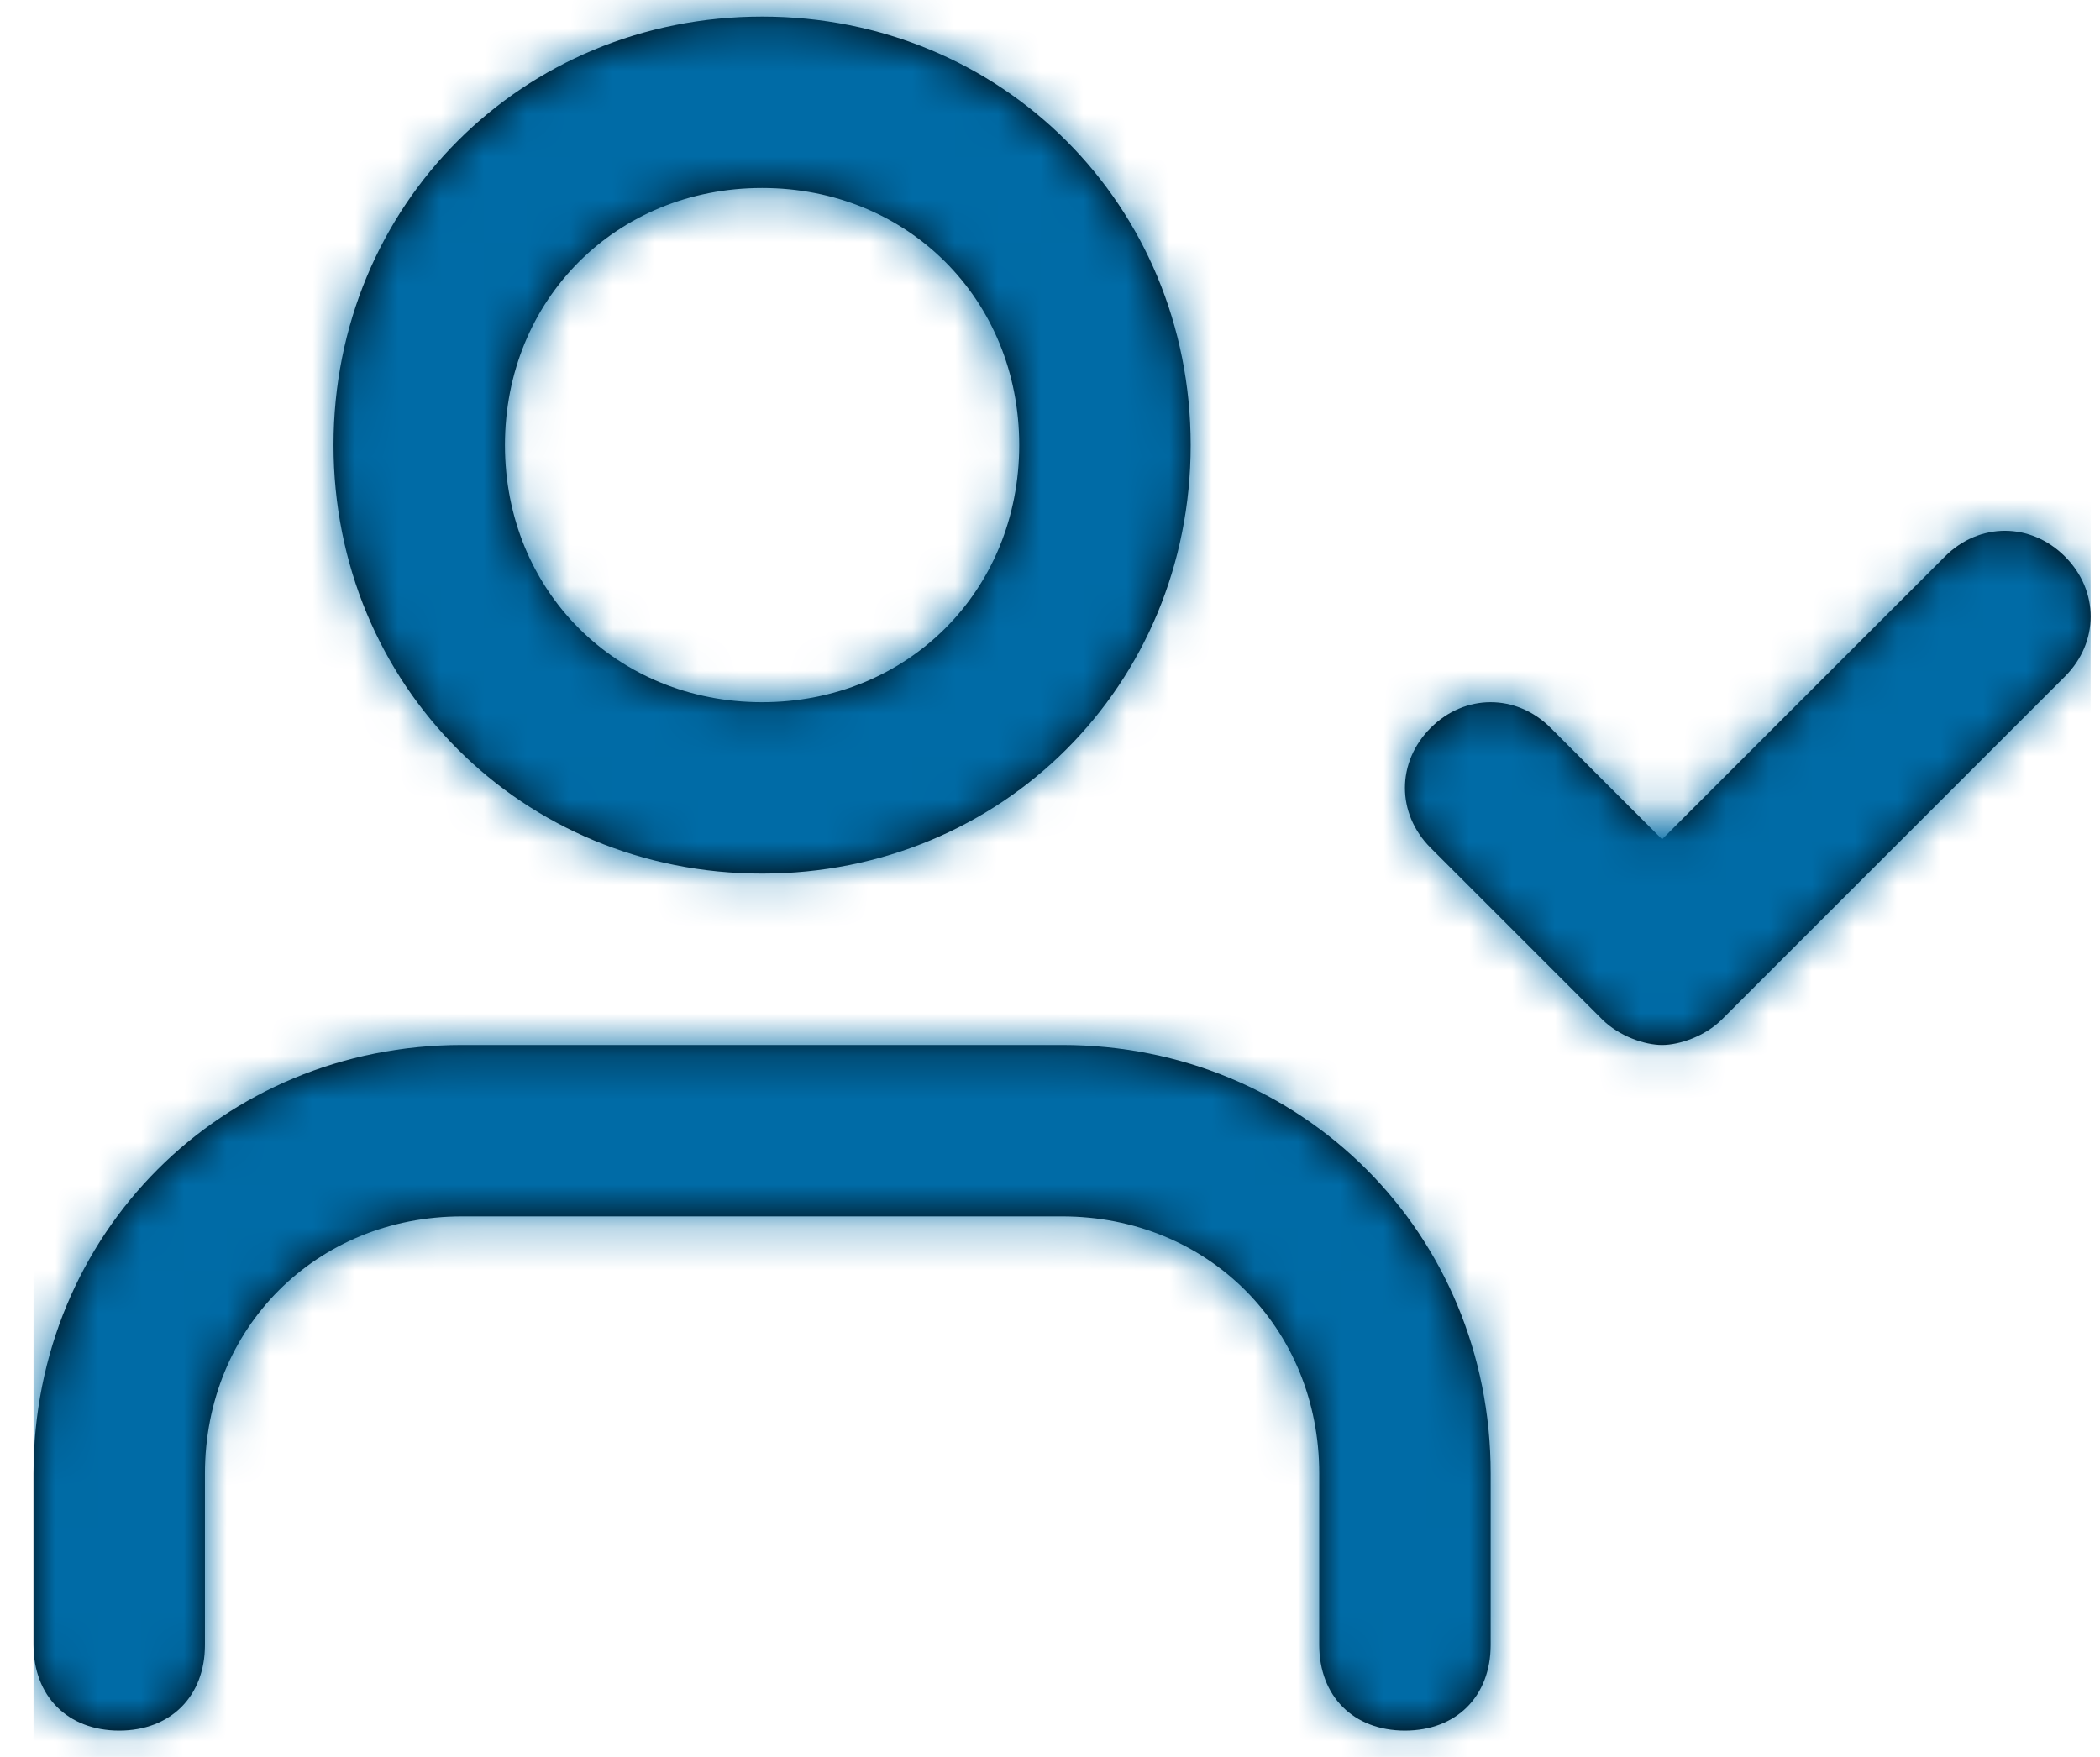
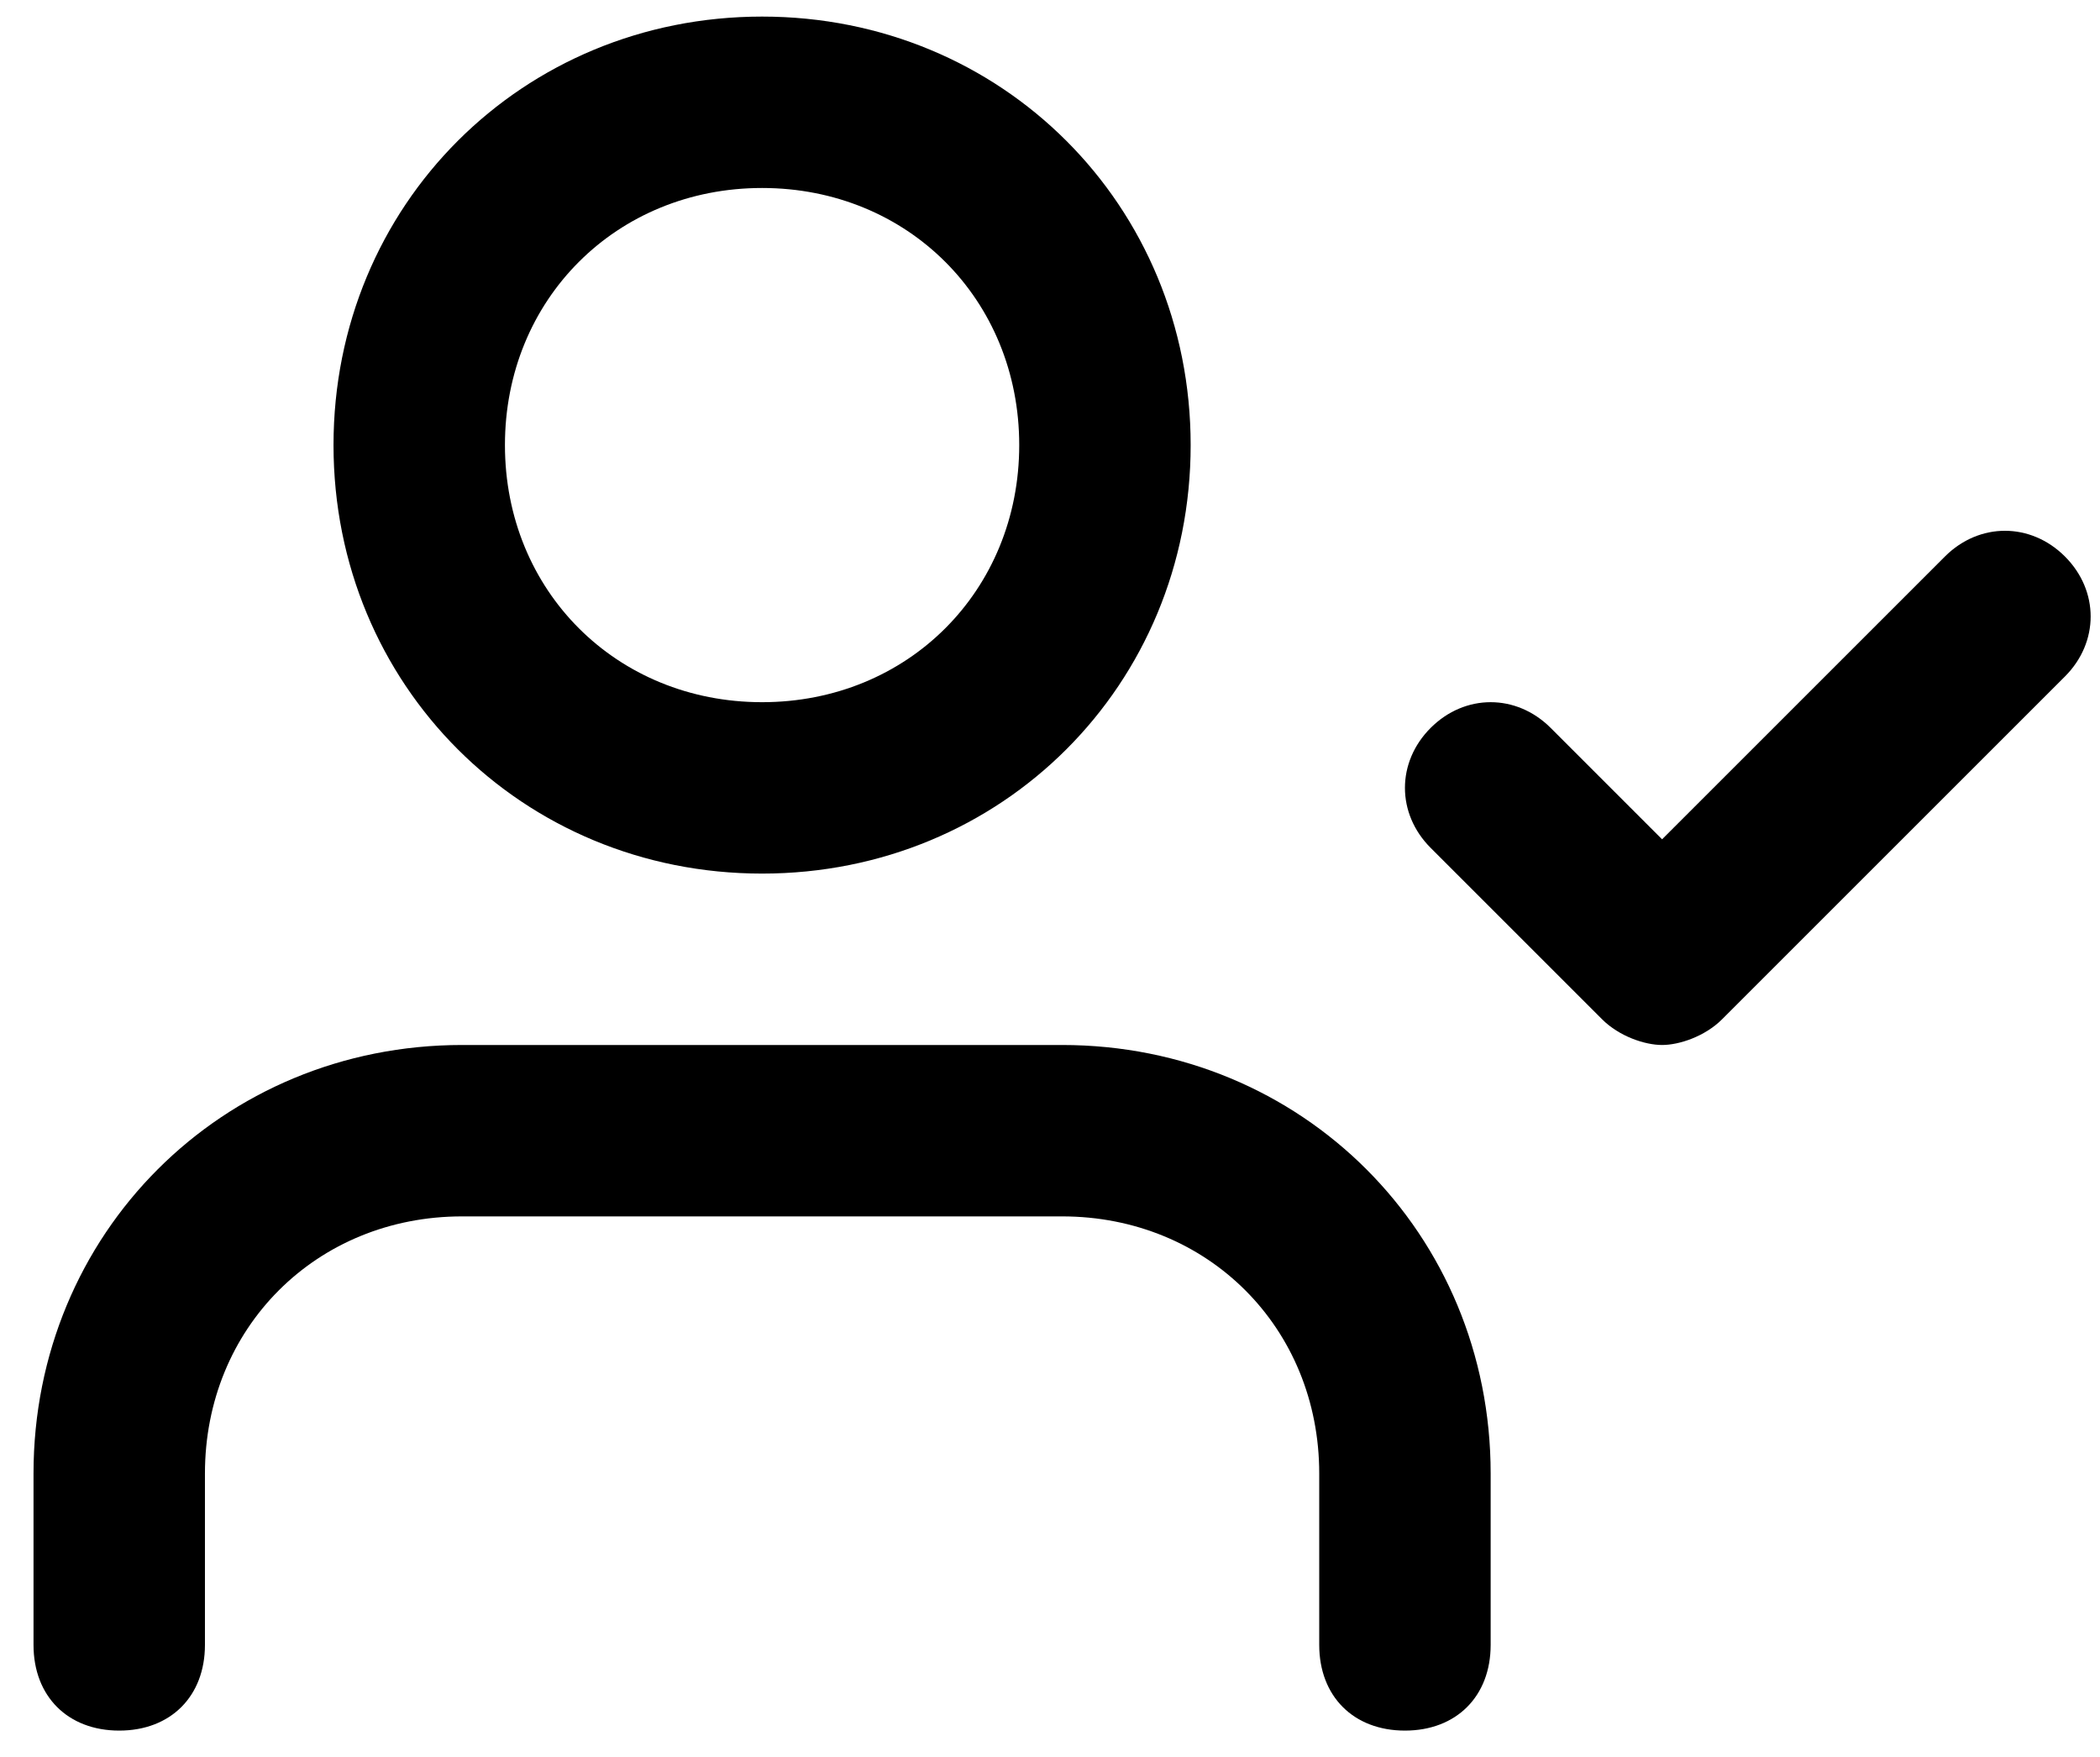
<svg xmlns="http://www.w3.org/2000/svg" xmlns:xlink="http://www.w3.org/1999/xlink" width="49px" height="41px" viewBox="0 0 49 41" version="1.1">
  <title>Icon/Chat</title>
  <desc>Created with Sketch.</desc>
  <defs>
    <path d="M34,38.235 L34,42.235 C34,43.435 33.2,44.235 32,44.235 C30.8,44.235 30,43.435 30,42.235 L30,38.235 C30,34.835 27.4,32.235 24,32.235 L10,32.235 C6.6,32.235 4,34.835 4,38.235 L4,42.235 C4,43.435 3.2,44.235 2,44.235 C0.8,44.235 0,43.435 0,42.235 L0,38.235 C0,32.635 4.4,28.235 10,28.235 L24,28.235 C29.6,28.235 34,32.635 34,38.235 Z M7,14.235 C7,8.635 11.4,4.235 17,4.235 C22.6,4.235 27,8.635 27,14.235 C27,19.835 22.6,24.235 17,24.235 C11.4,24.235 7,19.835 7,14.235 Z M11,14.235 C11,17.635 13.6,20.235 17,20.235 C20.4,20.235 23,17.635 23,14.235 C23,10.835 20.4,8.235 17,8.235 C13.6,8.235 11,10.835 11,14.235 Z M47.4,16.835 C46.6,16.035 45.4,16.035 44.6,16.835 L38,23.435 L35.4,20.835 C34.6,20.035 33.4,20.035 32.6,20.835 C31.8,21.635 31.8,22.835 32.6,23.635 L36.6,27.635 C37,28.035 37.6,28.235 38,28.235 C38.4,28.235 39,28.035 39.4,27.635 L47.4,19.635 C48.2,18.835 48.2,17.635 47.4,16.835 Z" id="path-1" />
  </defs>
  <g id="Elements:-Icons" stroke="none" stroke-width="1" fill="none" fill-rule="evenodd">
    <g id="Icons" transform="translate(-514, -96)">
      <g id="Icon/Chat" transform="translate(514.782, 92.152)">
        <mask id="mask-2" fill="white">
          <use xlink:href="#path-1" />
        </mask>
        <use id="Mask" fill="#000000" fill-rule="nonzero" xlink:href="#path-1" />
        <g id="Palette/RedViolet" mask="url(#mask-2)" fill="#006BA6" fill-rule="evenodd">
-           <rect id="Rectangle-3" x="0" y="0" width="48" height="48" />
-         </g>
+           </g>
      </g>
    </g>
  </g>
</svg>